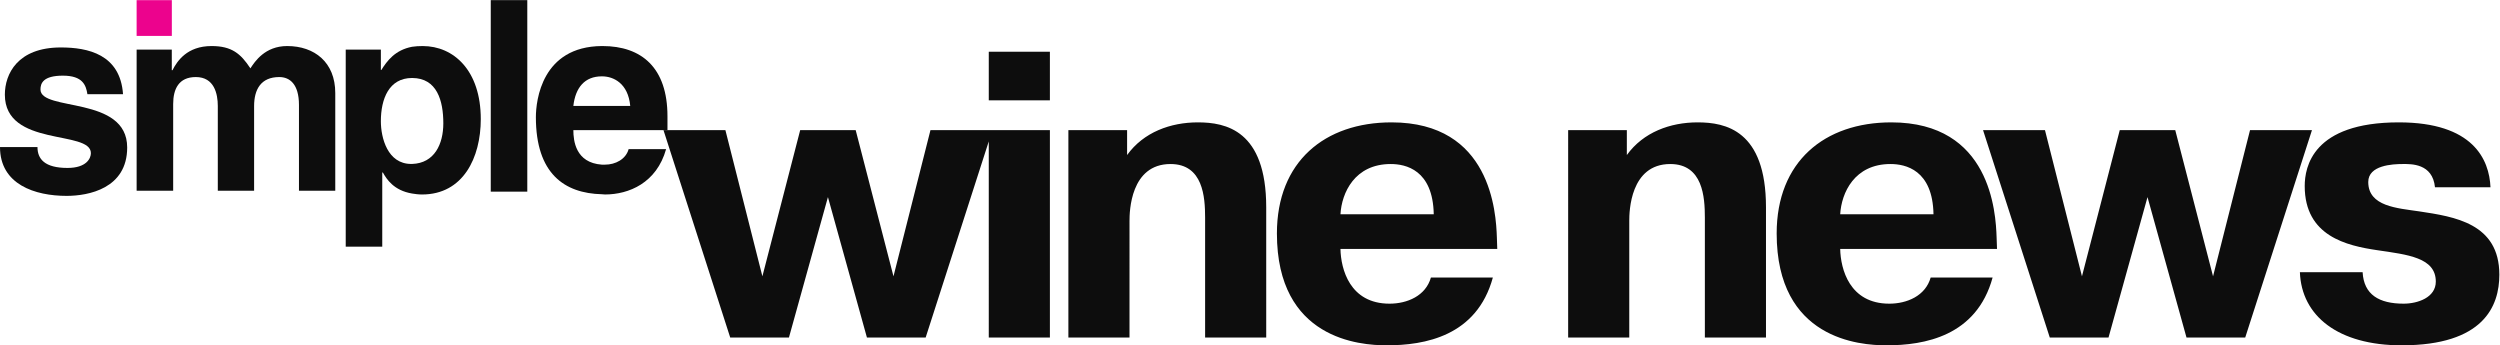
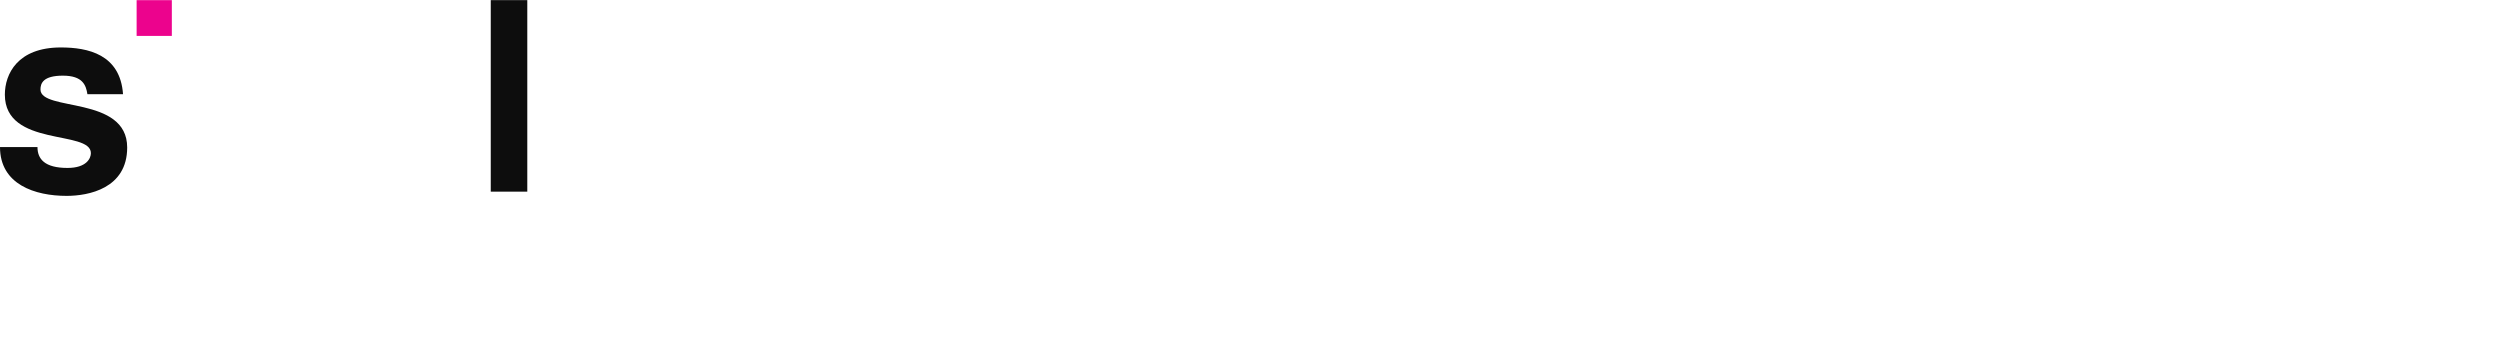
<svg xmlns="http://www.w3.org/2000/svg" viewBox="0 0 301.173 41.6" height="41.6" width="301.173" xml:space="preserve" id="svg2" version="1.1">
  <defs id="defs6" />
  <g transform="matrix(1.333,0,0,-1.333,0,41.6)" id="g10">
    <g transform="scale(0.1)" id="g12">
-       <path id="path14" style="fill:#0d0d0d;fill-opacity:1;fill-rule:nonzero;stroke:none" d="M 748.242,133.953 783.492,7.012 h 53.055 L 896.871,194.473 H 840.906 L 807.477,62.363 773.316,194.473 H 723.168 L 689.008,62.363 655.574,194.473 H 599.613 L 659.938,7.012 h 53.054 l 35.25,126.941 z m 145.356,60.52 V 7.012 H 948.84 V 194.473 h -55.242 z m 0,26.945 h 55.242 v 43.906 H 893.598 V 221.418 Z M 1018.61,194.473 H 965.547 V 7.012 h 55.243 V 112.551 c 0,8.125 0.73,51.289 37.07,51.289 29.44,0 31.25,-29.887 31.25,-48.344 V 7.012 h 55.23 V 124.727 c 0,69.746 -36.7,76.757 -61.77,76.757 -24.71,0 -49.06,-8.855 -63.96,-29.519 v 22.508 z M 1293.18,61.262 c -4.71,-16.613 -21.43,-23.625 -37.42,-23.625 -35.97,0 -43.97,31.367 -44.33,49.441 h 141.71 l -0.35,10.332 c -0.73,22.895 -5.45,104.074 -95.21,104.074 C 1197.26,201.484 1154,166.066 1154,101.105 1154,5.535 1228.87,0 1253.22,0 c 34.16,0 81.4,8.117 95.94,61.262 h -55.98 z m -81.75,57.187 c 1.09,19.199 12.72,45.391 45.42,45.391 13.45,0 38.16,-5.156 38.89,-45.391 h -84.31 z m 258.82,76.024 h -53.04 V 7.012 h 55.23 V 112.551 c 0,8.125 0.72,51.289 37.07,51.289 29.43,0 31.25,-29.887 31.25,-48.344 V 7.012 H 1596 V 124.727 c 0,69.746 -36.71,76.757 -61.78,76.757 -24.71,0 -49.06,-8.855 -63.97,-29.519 v 22.508 z M 1744.84,61.262 c -4.72,-16.613 -21.43,-23.625 -37.42,-23.625 -35.98,0 -43.97,31.367 -44.35,49.441 h 141.73 l -0.37,10.332 c -0.71,22.895 -5.45,104.074 -95.2,104.074 -60.32,0 -103.57,-35.418 -103.57,-100.379 C 1605.66,5.535 1680.52,0 1704.88,0 c 34.15,0 81.39,8.117 95.93,61.262 h -55.97 z m -81.77,57.187 c 1.1,19.199 12.73,45.391 45.44,45.391 13.44,0 38.15,-5.156 38.88,-45.391 h -84.32 z m 277.73,15.504 35.25,-126.941 h 53.05 l 60.33,187.461 h -55.97 L 2000.03,62.363 1965.87,194.473 h -50.15 L 1881.56,62.363 1848.13,194.473 h -55.96 L 1852.49,7.012 h 53.06 L 1940.8,133.953 Z M 2078.52,66.055 C 2079.98,26.574 2113.05,0 2170.46,0 c 74.13,0 88.31,35.422 88.31,63.84 0,46.504 -40.7,52.402 -72.32,57.195 -19.99,2.961 -46.15,4.426 -46.15,26.574 0,15.125 21.8,16.231 31.25,16.231 7.27,0 26.89,0.738 29.06,-21.035 h 50.16 c -1.09,25.097 -15.63,58.679 -82.85,58.679 -78.13,0 -85.04,-40.593 -85.04,-57.566 0,-45.391 38.16,-53.879 65.41,-57.93 27.62,-4.062 53.06,-6.652 53.06,-28.418 0,-14.395 -16.35,-19.934 -29.08,-19.934 -22.16,0 -35.97,8.117 -37.06,28.418 h -56.69 v 0" />
-       <path id="path16" style="fill:#0d0d0d;fill-opacity:1;fill-rule:nonzero;stroke:none" d="m 543.863,243.078 h 0.215 c 10.453,0 23.621,-6.367 25.5,-26.758 H 543.863 518.16 c 1.879,16.582 10.242,26.758 25.703,26.758 m 59.356,-48.605 v 12.531 c 0,43.914 -23.399,63.457 -58.727,63.457 h -0.629 c -54.129,-0.422 -59.566,-49.035 -59.566,-64.316 0,-50.93 25.715,-68.774 59.566,-69.61 1.039,0 1.883,-0.215 2.922,-0.215 21.531,0 46.613,10.41 55.184,40.965 h -33.86 c -2.504,-9.129 -11.91,-14.004 -21.324,-14.004 h -2.922 c -23.824,1.699 -25.703,21.848 -25.703,31.192 h 25.703 59.356" />
      <path id="path18" style="fill:#0d0d0d;fill-opacity:1;fill-rule:evenodd;stroke:none" d="M 476.539,311.965 H 443.516 V 138.879 h 33.023 v 173.086" />
-       <path id="path20" style="fill:#0d0d0d;fill-opacity:1;fill-rule:nonzero;stroke:none" d="m 372.426,163.918 h -0.832 c -21.321,0 -27.391,23.555 -27.391,38.633 0,20.152 7.32,39.043 28.223,39.043 22.57,0 28.226,-20.586 28.226,-40.969 0,-18.672 -7.949,-36.062 -28.226,-36.707 m 9.621,106.543 c -3.567,0 -6.699,-0.215 -9.621,-0.645 -15.473,-2.968 -22.567,-12.738 -27.809,-20.996 h -0.414 v 18.457 H 312.445 V 89.133 h 33.016 v 67.129 l 0.625,-0.196 c 3.344,-5.937 9.828,-16.132 26.34,-18.886 2.719,-0.442 5.644,-0.86 8.988,-0.86 37.203,0 53.09,33.321 53.09,68.133 0,44.152 -24.66,66.008 -52.457,66.008" />
-       <path id="path22" style="fill:#0d0d0d;fill-opacity:1;fill-rule:evenodd;stroke:none" d="M 123.477,267.277 V 139.719 H 156.5 v 78.316 c 0,13.586 5.023,24.406 20.488,24.406 16.723,0 19.848,-15.281 19.848,-26.121 v -76.601 h 32.805 v 76.402 c 0,15.082 6.078,26.32 22.777,26.32 9.406,0 17.77,-6.355 17.77,-25.242 v -77.48 h 32.808 v 88.289 c 0,27.805 -18.808,42.453 -43.465,42.453 -20.066,0 -29.254,-14.023 -33.23,-20.168 -8.778,13.367 -16.926,20.168 -35.102,20.168 -22.16,0 -31.136,-13.594 -35.324,-21.856 h -0.625 v 18.672 h -31.773" />
      <path id="path24" style="fill:#ec038d;fill-opacity:1;fill-rule:evenodd;stroke:none" d="m 155.297,311.945 h -31.824 v -32.324 h 31.824 v 32.324" />
      <path id="path26" style="fill:#0d0d0d;fill-opacity:1;fill-rule:evenodd;stroke:none" d="m 111.184,226.953 c -2.512,36.067 -31.766,42.238 -56.223,42.238 -39.086,0 -50.57,-23.988 -50.57,-42.656 0,-47.765 77.75,-31.64 77.75,-52.851 0,-4.68 -3.973,-13.379 -21.117,-13.379 -20.68,0 -27.156,8.066 -27.156,18.886 L 0,179.191 c 0,-33.945 31.762,-44.14 60.199,-44.14 19.637,0 54.742,6.582 54.742,43.719 0,47.121 -78.363,32.265 -78.363,52.433 0,5.508 2.293,12.5 20.262,12.5 17.988,0 20.91,-8.691 22.152,-16.75 h 32.192" />
    </g>
  </g>
</svg>